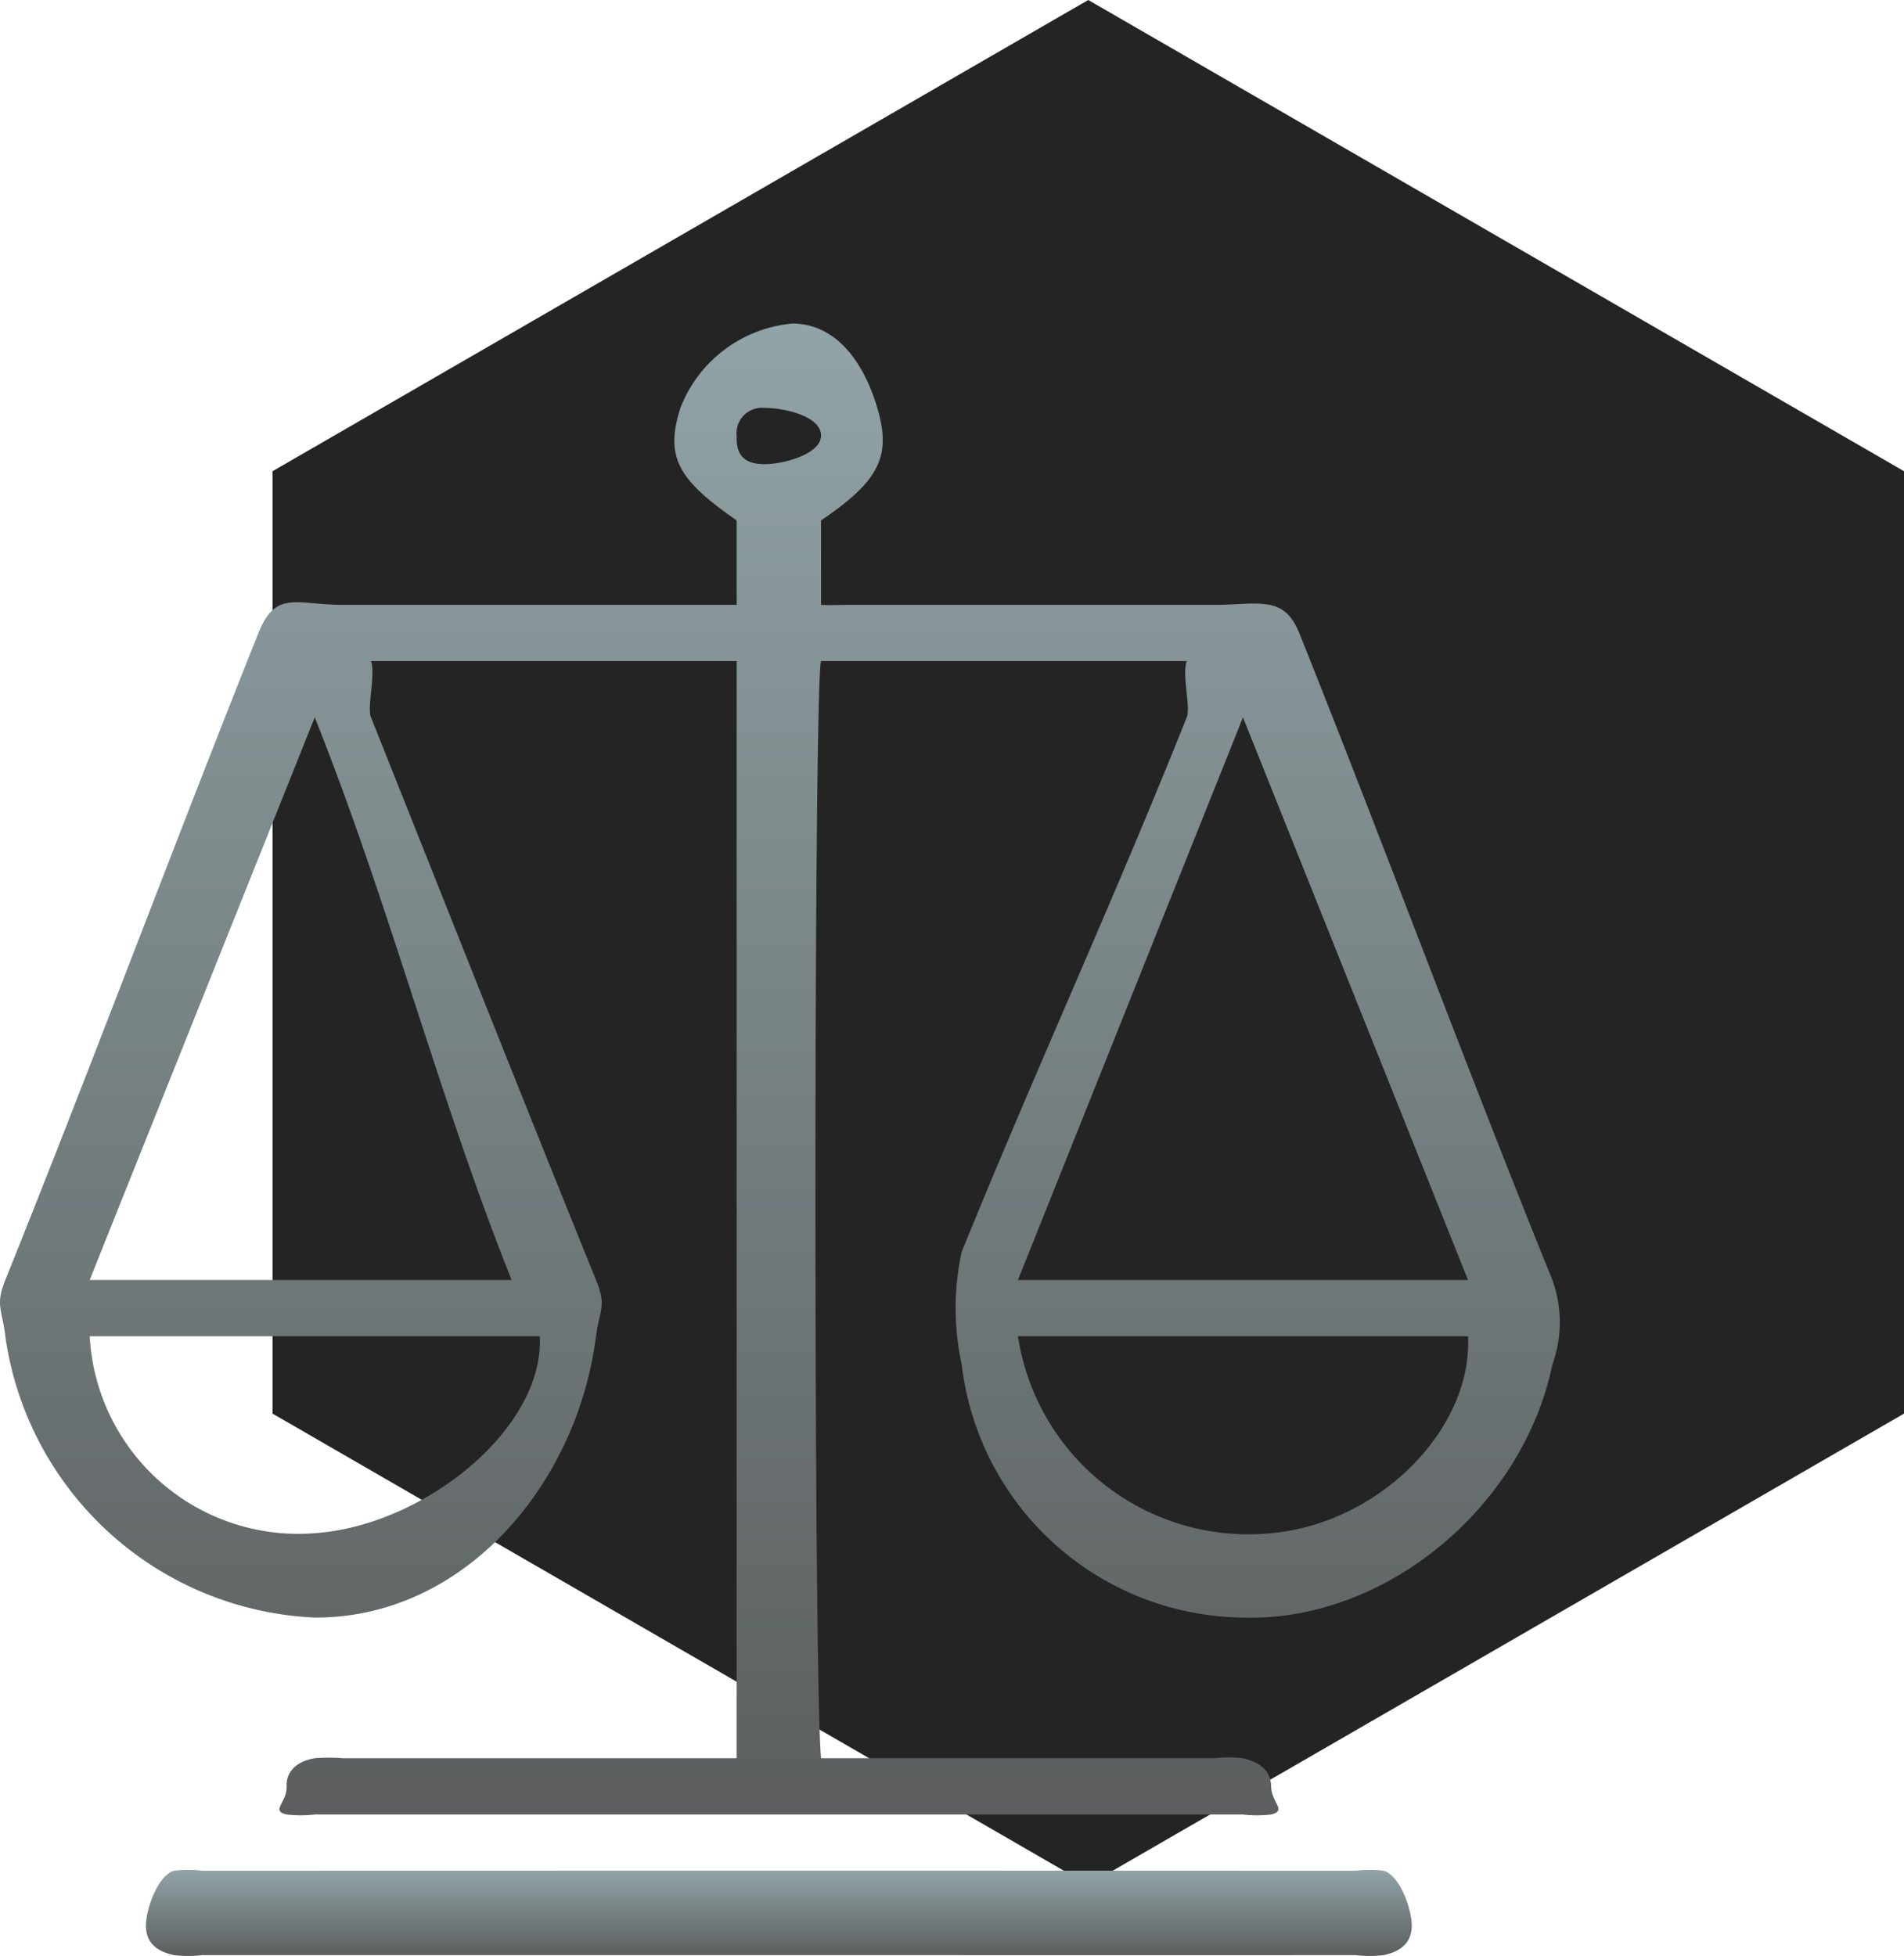
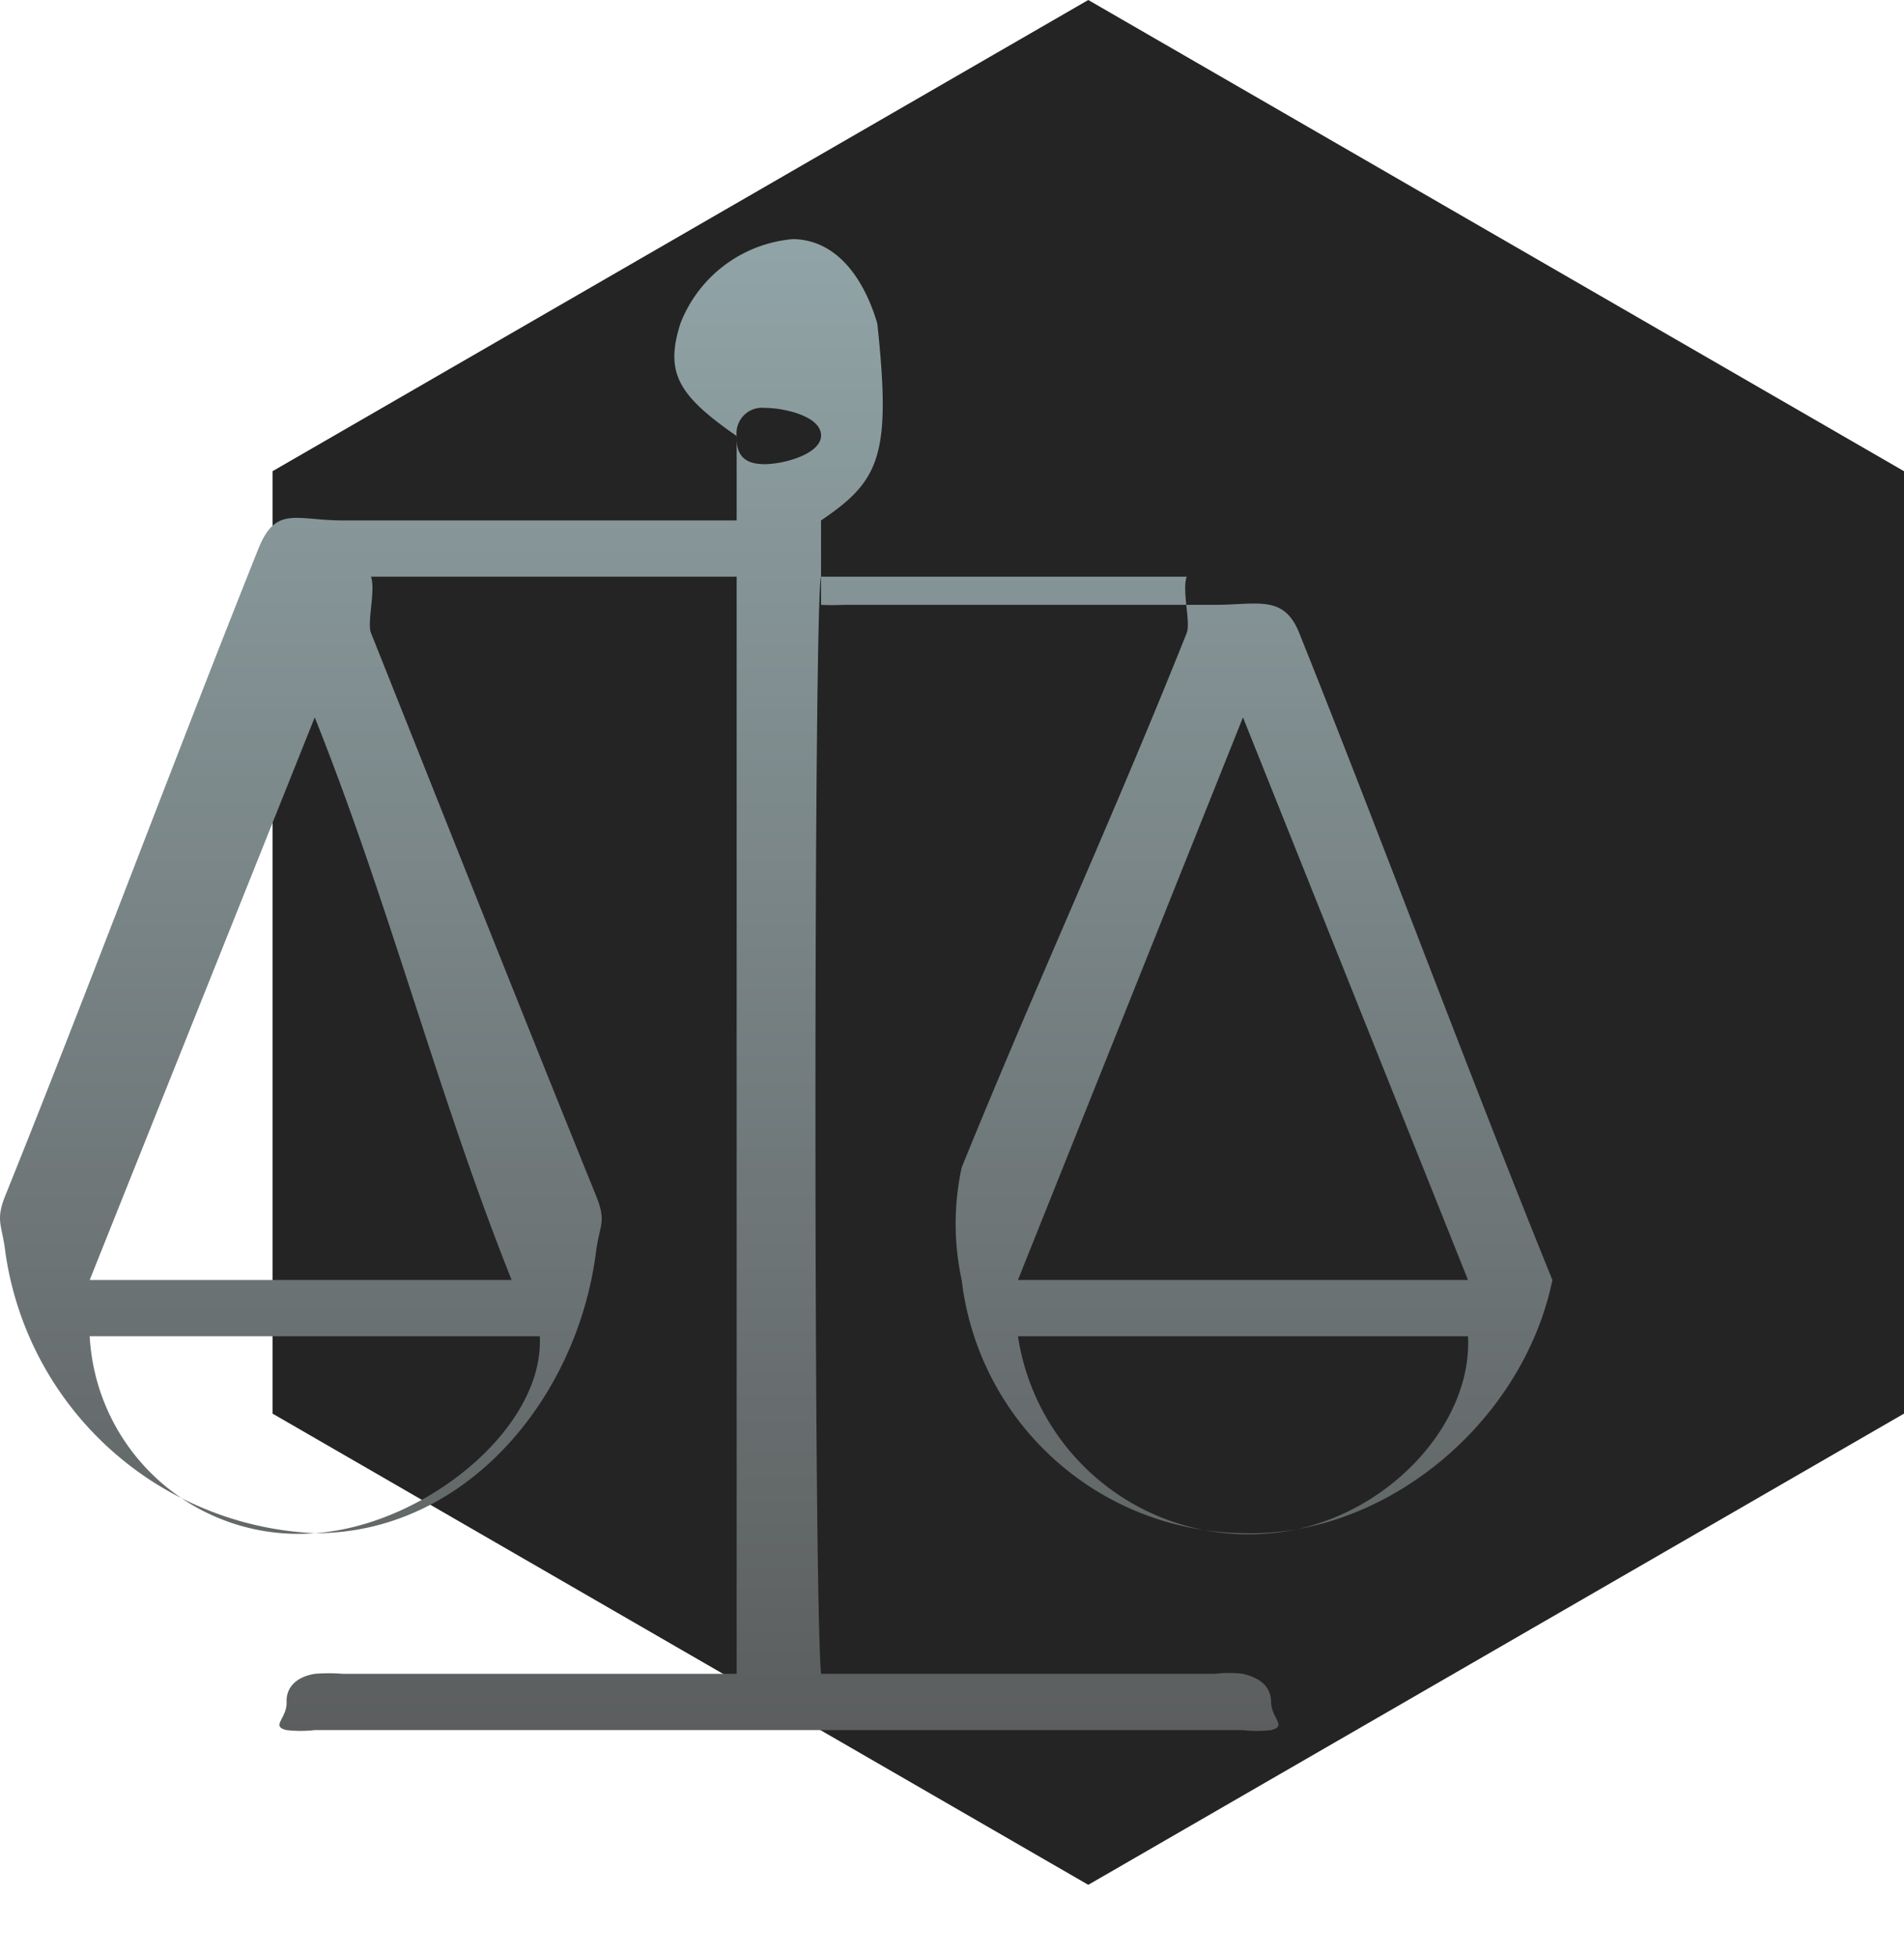
<svg xmlns="http://www.w3.org/2000/svg" width="67.689" height="69.535" viewBox="0 0 67.689 69.535">
  <defs>
    <linearGradient id="linear-gradient" x1="0.5" x2="0.5" y2="1.132" gradientUnits="objectBoundingBox">
      <stop offset="0" stop-color="#91a4a7" />
      <stop offset="1" stop-color="#545454" />
    </linearGradient>
  </defs>
  <g id="icon4" transform="translate(-392.811 -1905.5)">
    <path id="Polygon_8" data-name="Polygon 8" d="M50.25,0,67,29,50.25,58H16.75L0,29,16.75,0Z" transform="translate(402.5 1972.5) rotate(-90)" fill="#242424" />
    <g id="Group_74" data-name="Group 74" transform="translate(-284.056 1868.944)">
-       <path id="Path_475" data-name="Path 475" d="M706.056,55.056v3c.417.023.608,0,1,0,4.525,0,8.475,0,13,0,1.527,0,2.451-.371,3,1,3,7.487,5.968,15.527,9,23a4.395,4.395,0,0,1,0,3c-1.046,5.076-5.946,9.156-11,9a10.189,10.189,0,0,1-10-9,9.425,9.425,0,0,1,0-4c2.7-6.641,5.342-12.342,8-19,.148-.372-.177-1.512,0-2h-13c-.26.791-.27,36.124,0,39h1c4.526,0,8.474,0,13,0a4.272,4.272,0,0,1,1,0c.56.137.988.408,1,1s.58.858,0,1a4.257,4.257,0,0,1-1,0c-10.7,0-22.3,0-33,0a4.465,4.465,0,0,1-1,0c-.581-.135.019-.412,0-1-.018-.556.391-.9,1-1a6.1,6.1,0,0,1,1,0c4.451,0,8.549,0,13,0h1v-39h-13c.17.477-.147,1.631,0,2,2.671,6.693,5.292,13.322,8,20,.385.949.124,1.029,0,2-.671,5.258-4.671,10.018-10,10a11.638,11.638,0,0,1-11-10c-.113-.961-.361-1.1,0-2,2.974-7.375,6.045-15.617,9-23,.616-1.539,1.336-1,3-1,4.451,0,8.549,0,13,0h1v-3c-2.078-1.445-2.558-2.243-2-4a4.722,4.722,0,0,1,4-3c1.584.021,2.539,1.438,3,3C708.563,52.774,708.134,53.646,706.056,55.056Zm-11,27c-2.584-6.457-4.358-13.4-7-20-2.646,6.618-5.423,13.554-8,20Zm34,0c-2.589-6.472-5.368-13.422-8-20l-8,20Zm-49,2a7.423,7.423,0,0,0,8,7c3.885-.267,8.17-3.717,8-7Zm33,0a8.282,8.282,0,0,0,9,7c3.891-.351,7.171-3.746,7-7Zm-9-31c.655,0,1.975-.349,2-1,.027-.7-1.3-1-2-1a.906.906,0,0,0-1,1C703.029,52.758,703.356,53.058,704.056,53.056Z" transform="translate(0)" fill="url(#linear-gradient)" />
-       <path id="Path_476" data-name="Path 476" d="M717.535,261.208c-6.842,0-13.158,0-20,0a4.284,4.284,0,0,1-1,0c-.561-.122-.978-.389-1-1s.425-1.847,1-2a3.933,3.933,0,0,1,1,0c13.908-.005,27.092-.005,41,0a3.919,3.919,0,0,1,1,0c.575.155,1.024,1.4,1,2s-.439.879-1,1a4.345,4.345,0,0,1-1,0C731.619,261.21,724.452,261.208,717.535,261.208Z" transform="translate(-13.479 -155.152)" fill="url(#linear-gradient)" />
+       <path id="Path_475" data-name="Path 475" d="M706.056,55.056v3c.417.023.608,0,1,0,4.525,0,8.475,0,13,0,1.527,0,2.451-.371,3,1,3,7.487,5.968,15.527,9,23c-1.046,5.076-5.946,9.156-11,9a10.189,10.189,0,0,1-10-9,9.425,9.425,0,0,1,0-4c2.7-6.641,5.342-12.342,8-19,.148-.372-.177-1.512,0-2h-13c-.26.791-.27,36.124,0,39h1c4.526,0,8.474,0,13,0a4.272,4.272,0,0,1,1,0c.56.137.988.408,1,1s.58.858,0,1a4.257,4.257,0,0,1-1,0c-10.7,0-22.3,0-33,0a4.465,4.465,0,0,1-1,0c-.581-.135.019-.412,0-1-.018-.556.391-.9,1-1a6.1,6.1,0,0,1,1,0c4.451,0,8.549,0,13,0h1v-39h-13c.17.477-.147,1.631,0,2,2.671,6.693,5.292,13.322,8,20,.385.949.124,1.029,0,2-.671,5.258-4.671,10.018-10,10a11.638,11.638,0,0,1-11-10c-.113-.961-.361-1.1,0-2,2.974-7.375,6.045-15.617,9-23,.616-1.539,1.336-1,3-1,4.451,0,8.549,0,13,0h1v-3c-2.078-1.445-2.558-2.243-2-4a4.722,4.722,0,0,1,4-3c1.584.021,2.539,1.438,3,3C708.563,52.774,708.134,53.646,706.056,55.056Zm-11,27c-2.584-6.457-4.358-13.4-7-20-2.646,6.618-5.423,13.554-8,20Zm34,0c-2.589-6.472-5.368-13.422-8-20l-8,20Zm-49,2a7.423,7.423,0,0,0,8,7c3.885-.267,8.17-3.717,8-7Zm33,0a8.282,8.282,0,0,0,9,7c3.891-.351,7.171-3.746,7-7Zm-9-31c.655,0,1.975-.349,2-1,.027-.7-1.3-1-2-1a.906.906,0,0,0-1,1C703.029,52.758,703.356,53.058,704.056,53.056Z" transform="translate(0)" fill="url(#linear-gradient)" />
    </g>
  </g>
</svg>